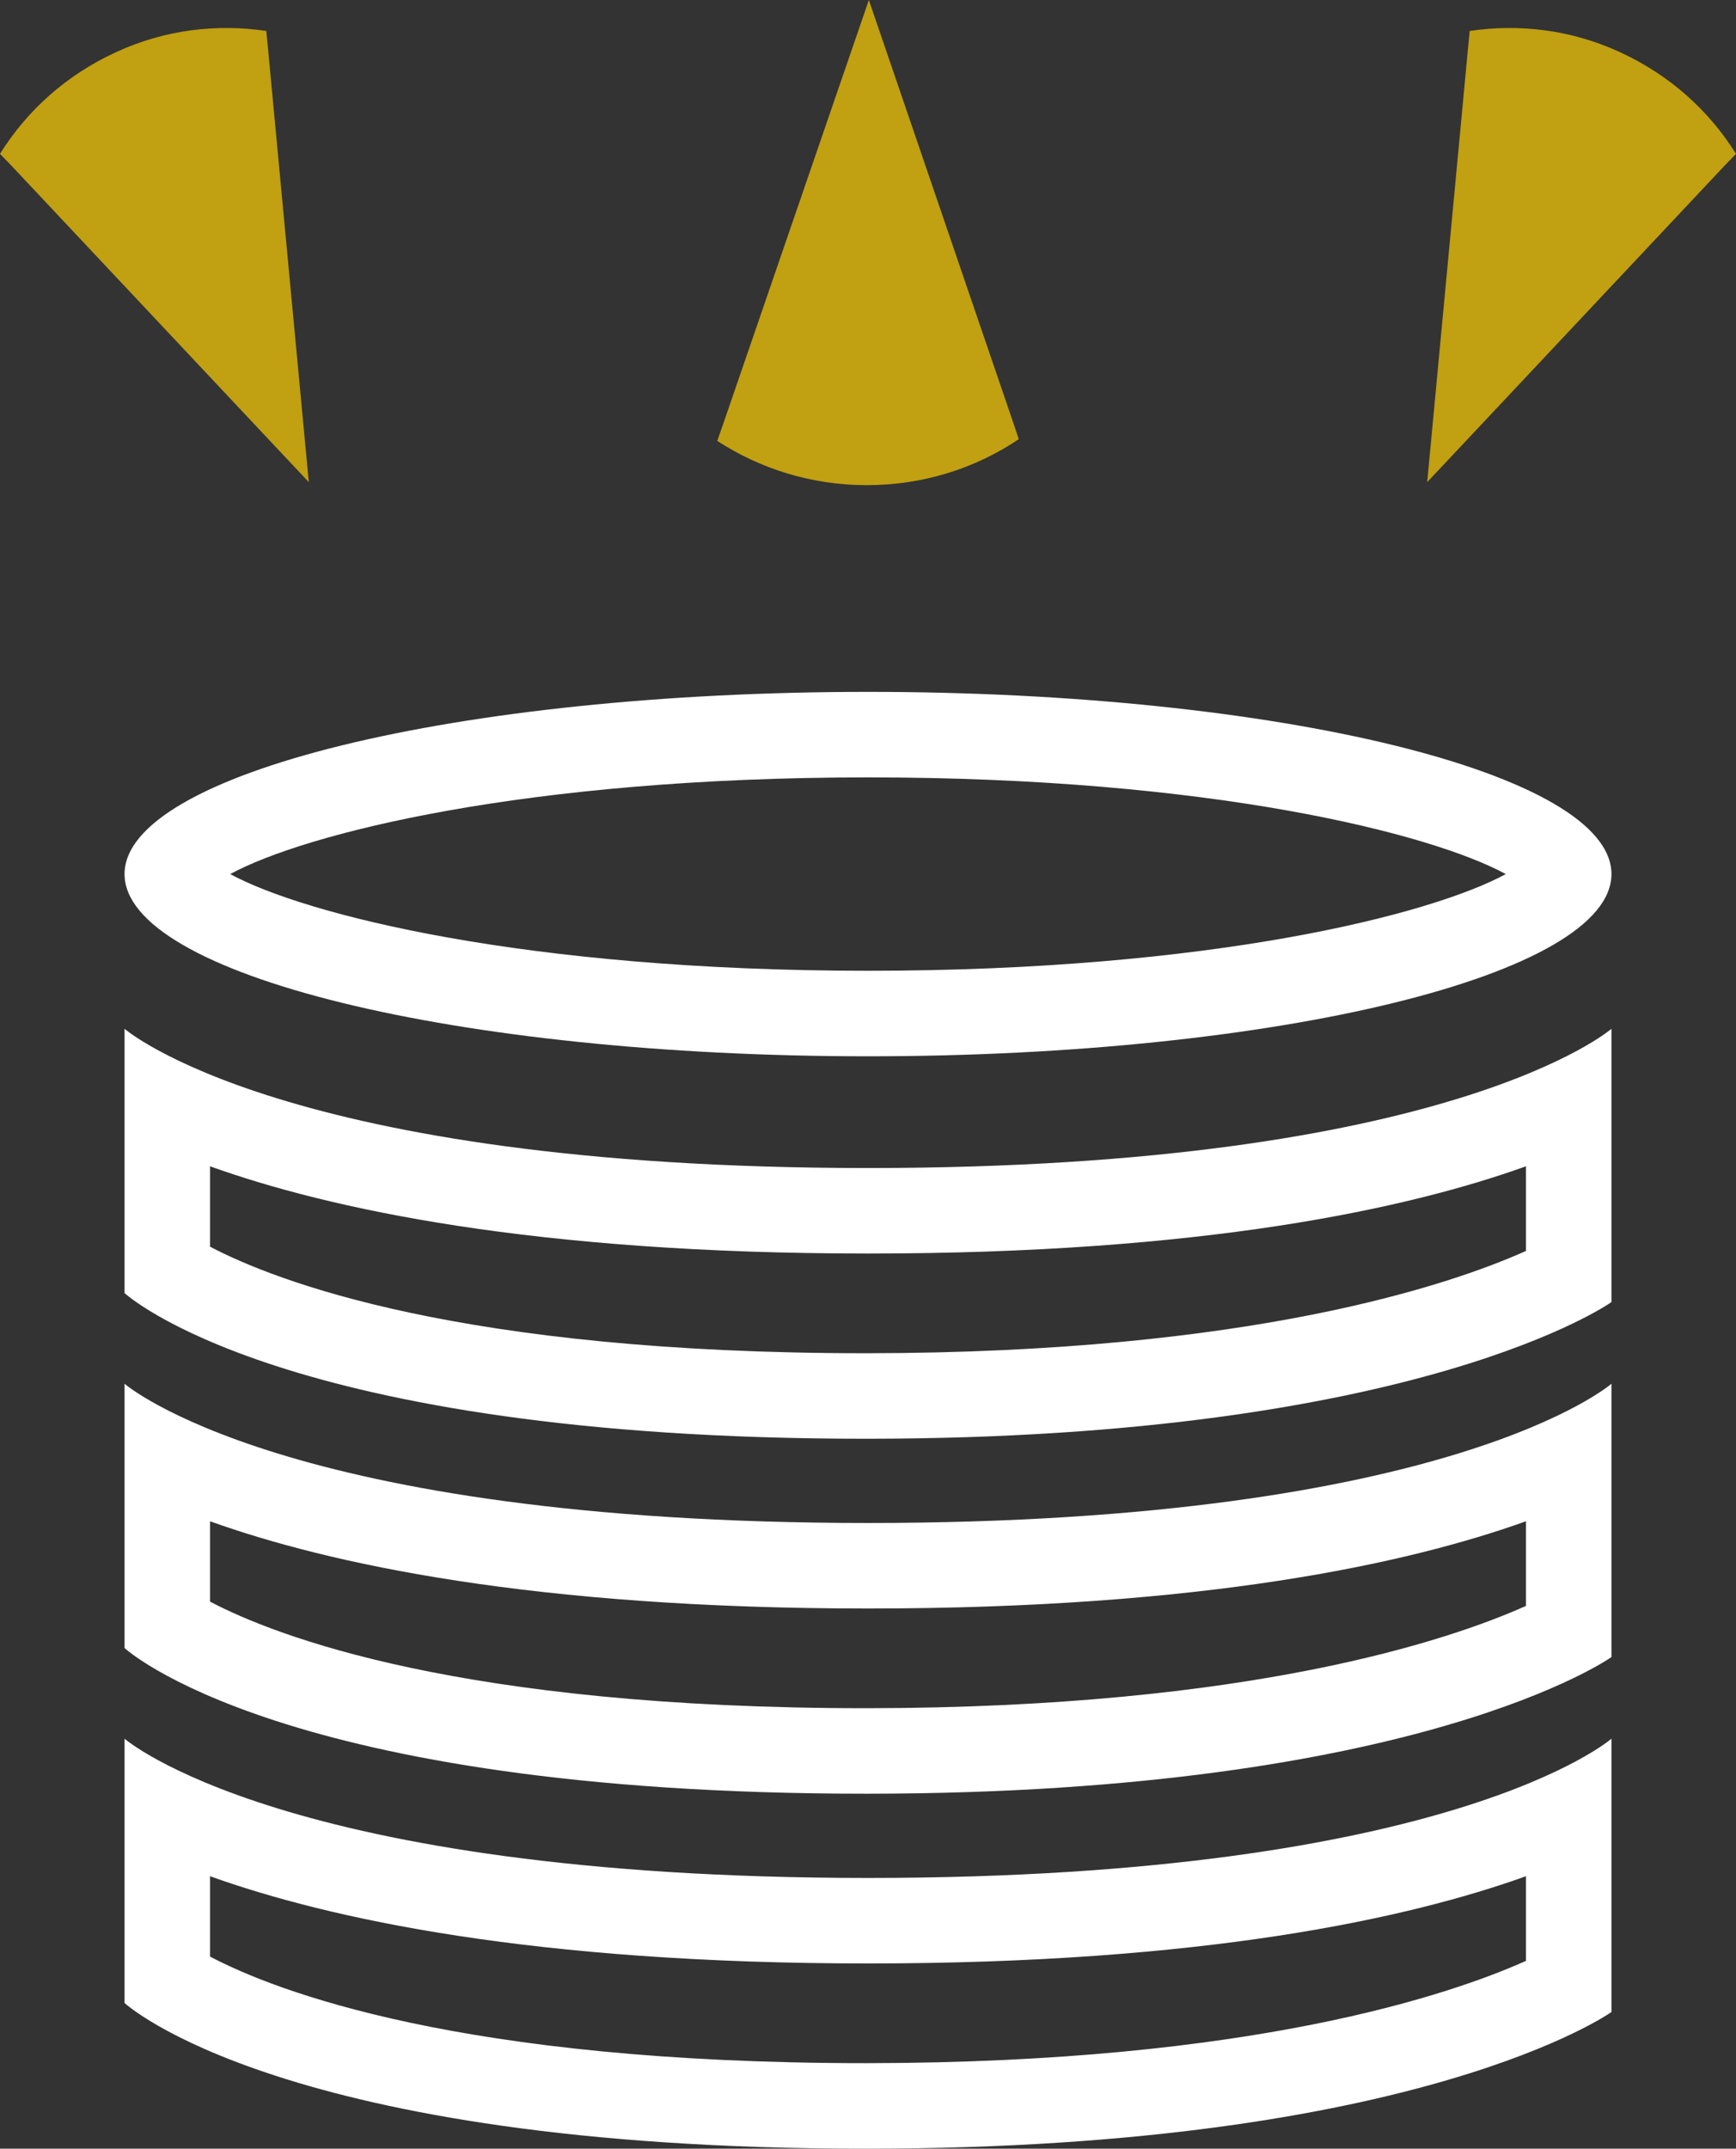
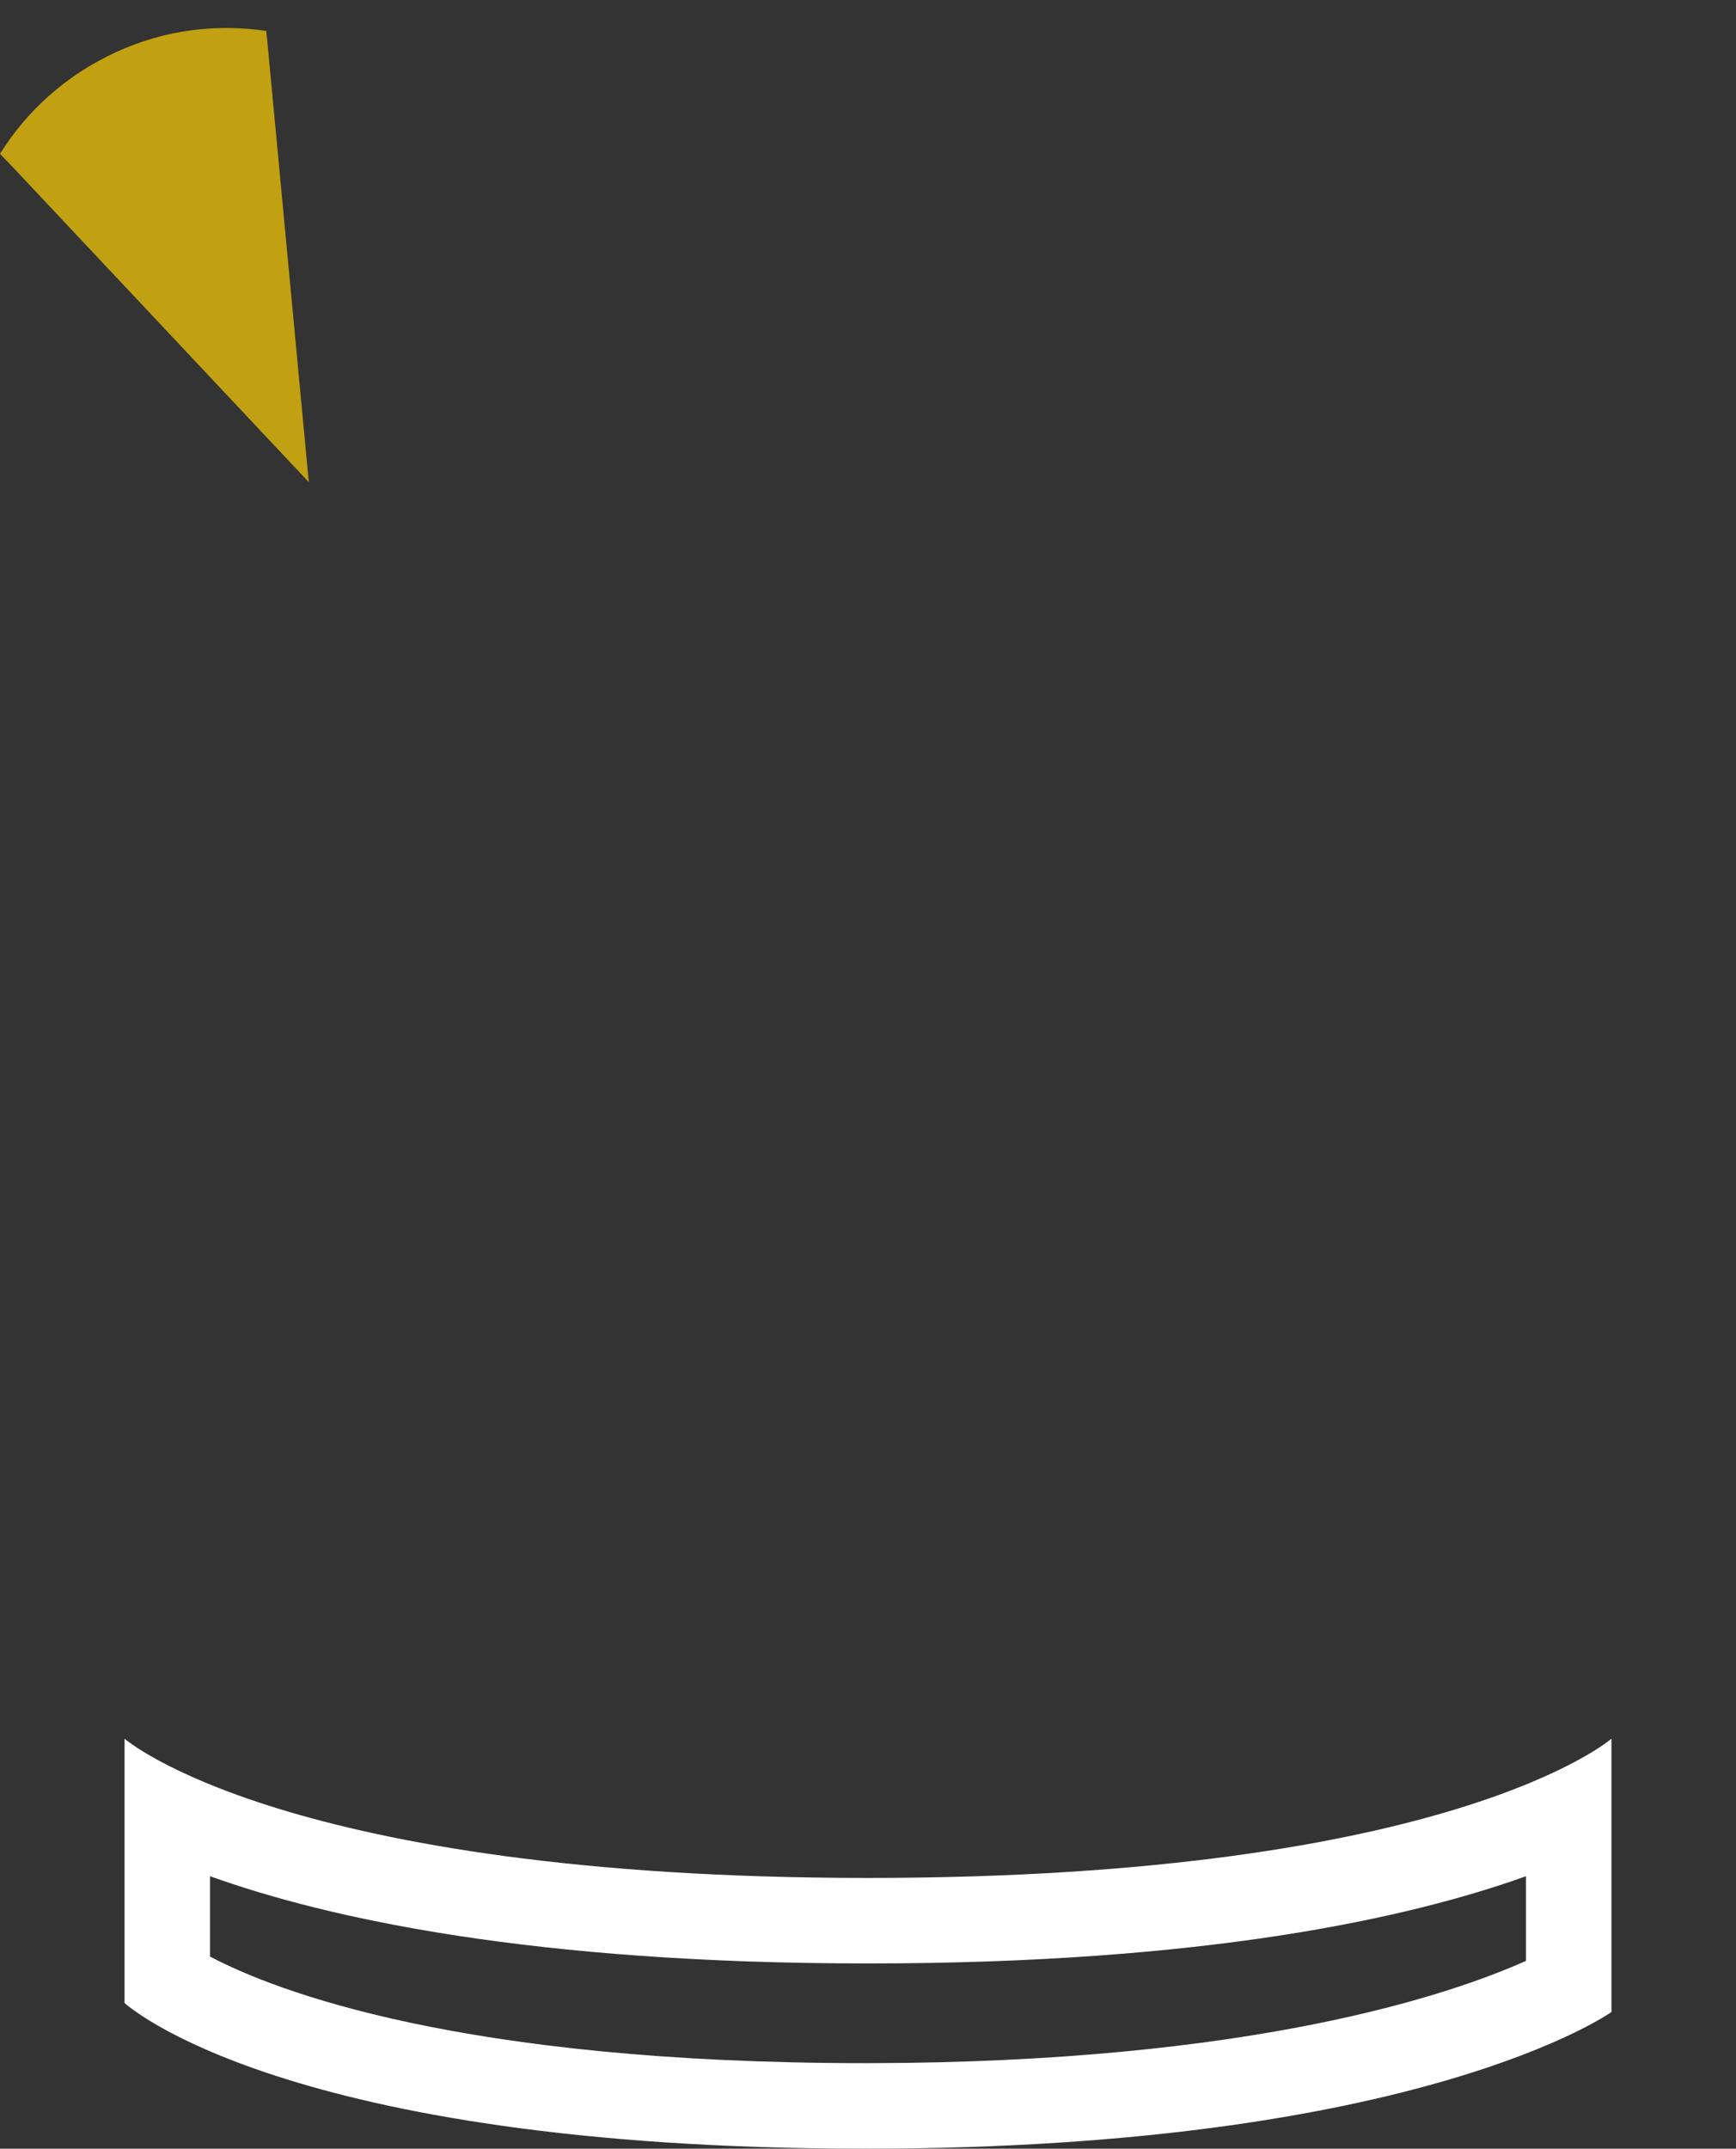
<svg xmlns="http://www.w3.org/2000/svg" version="1.1" id="Calque_1" x="0px" y="0px" viewBox="0 0 404.2 500" style="enable-background:new 0 0 404.2 500;" xml:space="preserve">
  <rect x="0" y="0" width="404.2" height="500" fill="#333333" stroke="none" />
  <style type="text/css">
	.st0{fill:#FFFFFF;}
	.st1{fill:#C1A011;}
</style>
  <g id="serveur_1_">
-     <path class="st0" d="M202.1,180.9c80,0,131.2,13.1,148.5,22.5c-17.3,9.4-68.5,22.5-148.5,22.5S70.9,212.8,53.6,203.4   C70.9,194,122.1,180.9,202.1,180.9 M202.1,161C106.5,161,29,180,29,203.4s77.5,42.4,173.1,42.4s173.1-19,173.1-42.4   S297.7,161,202.1,161L202.1,161z" />
-     <path class="st0" d="M355.3,271.4v19.7c-17.7,7.9-64,23.7-153.2,23.8h-0.6c-94.2,0-137.4-16.8-152.6-24.8v-18.7   c27.6,9.9,75.2,20.3,153.2,20.3S327.7,281.3,355.3,271.4 M375.2,239.4c0,0-37.1,32.4-173.1,32.4S29,239.4,29,239.4v61.5   c0,0,36.4,33.9,172.5,33.9c0.2,0,0.4,0,0.6,0c128.7-0.1,173.1-31.8,173.1-31.8V239.4L375.2,239.4z" />
-     <path class="st0" d="M355.3,354v19.7c-17.7,7.9-64,23.7-153.2,23.8h-0.6c-94.2,0-137.4-16.8-152.6-24.8V354   c27.6,9.9,75.2,20.3,153.2,20.3S327.7,363.9,355.3,354 M375.2,322c0,0-37.1,32.4-173.1,32.4S29,322,29,322v61.5   c0,0,36.4,33.9,172.5,33.9c0.2,0,0.4,0,0.6,0c128.7-0.1,173.1-31.8,173.1-31.8V322L375.2,322z" />
    <path class="st0" d="M355.3,436.6v19.7c-17.7,7.9-64,23.7-153.2,23.8h-0.6c-94.2,0-137.4-16.8-152.6-24.8v-18.7   c27.6,9.9,75.2,20.3,153.2,20.3S327.7,446.5,355.3,436.6 M375.2,404.6c0,0-37.1,32.4-173.1,32.4S29,404.6,29,404.6v61.5   c0,0,36.4,33.9,172.5,33.9c0.2,0,0.4,0,0.6,0c128.7-0.1,173.1-31.8,173.1-31.8V404.6L375.2,404.6z" />
-     <path class="st1" d="M202.3,0l-33.9,98.6l-1.4,4c10,6.5,22,10.3,34.8,10.3c13.1,0,25.3-3.9,35.4-10.7l-1.3-3.9L202.3,0z" />
    <path class="st1" d="M71.9,112.2L62.4,11.3L62,7.2c-11.5-1.7-23.6-0.3-34.9,4.9C15.5,17.4,6.3,25.7,0,35.8l2.8,2.9L71.9,112.2z" />
-     <path class="st1" d="M332.3,112.2l9.5-100.9l0.4-4.1c11.5-1.7,23.6-0.3,34.9,4.9c11.6,5.3,20.8,13.6,27.1,23.7l-2.8,2.9   L332.3,112.2z" />
  </g>
</svg>